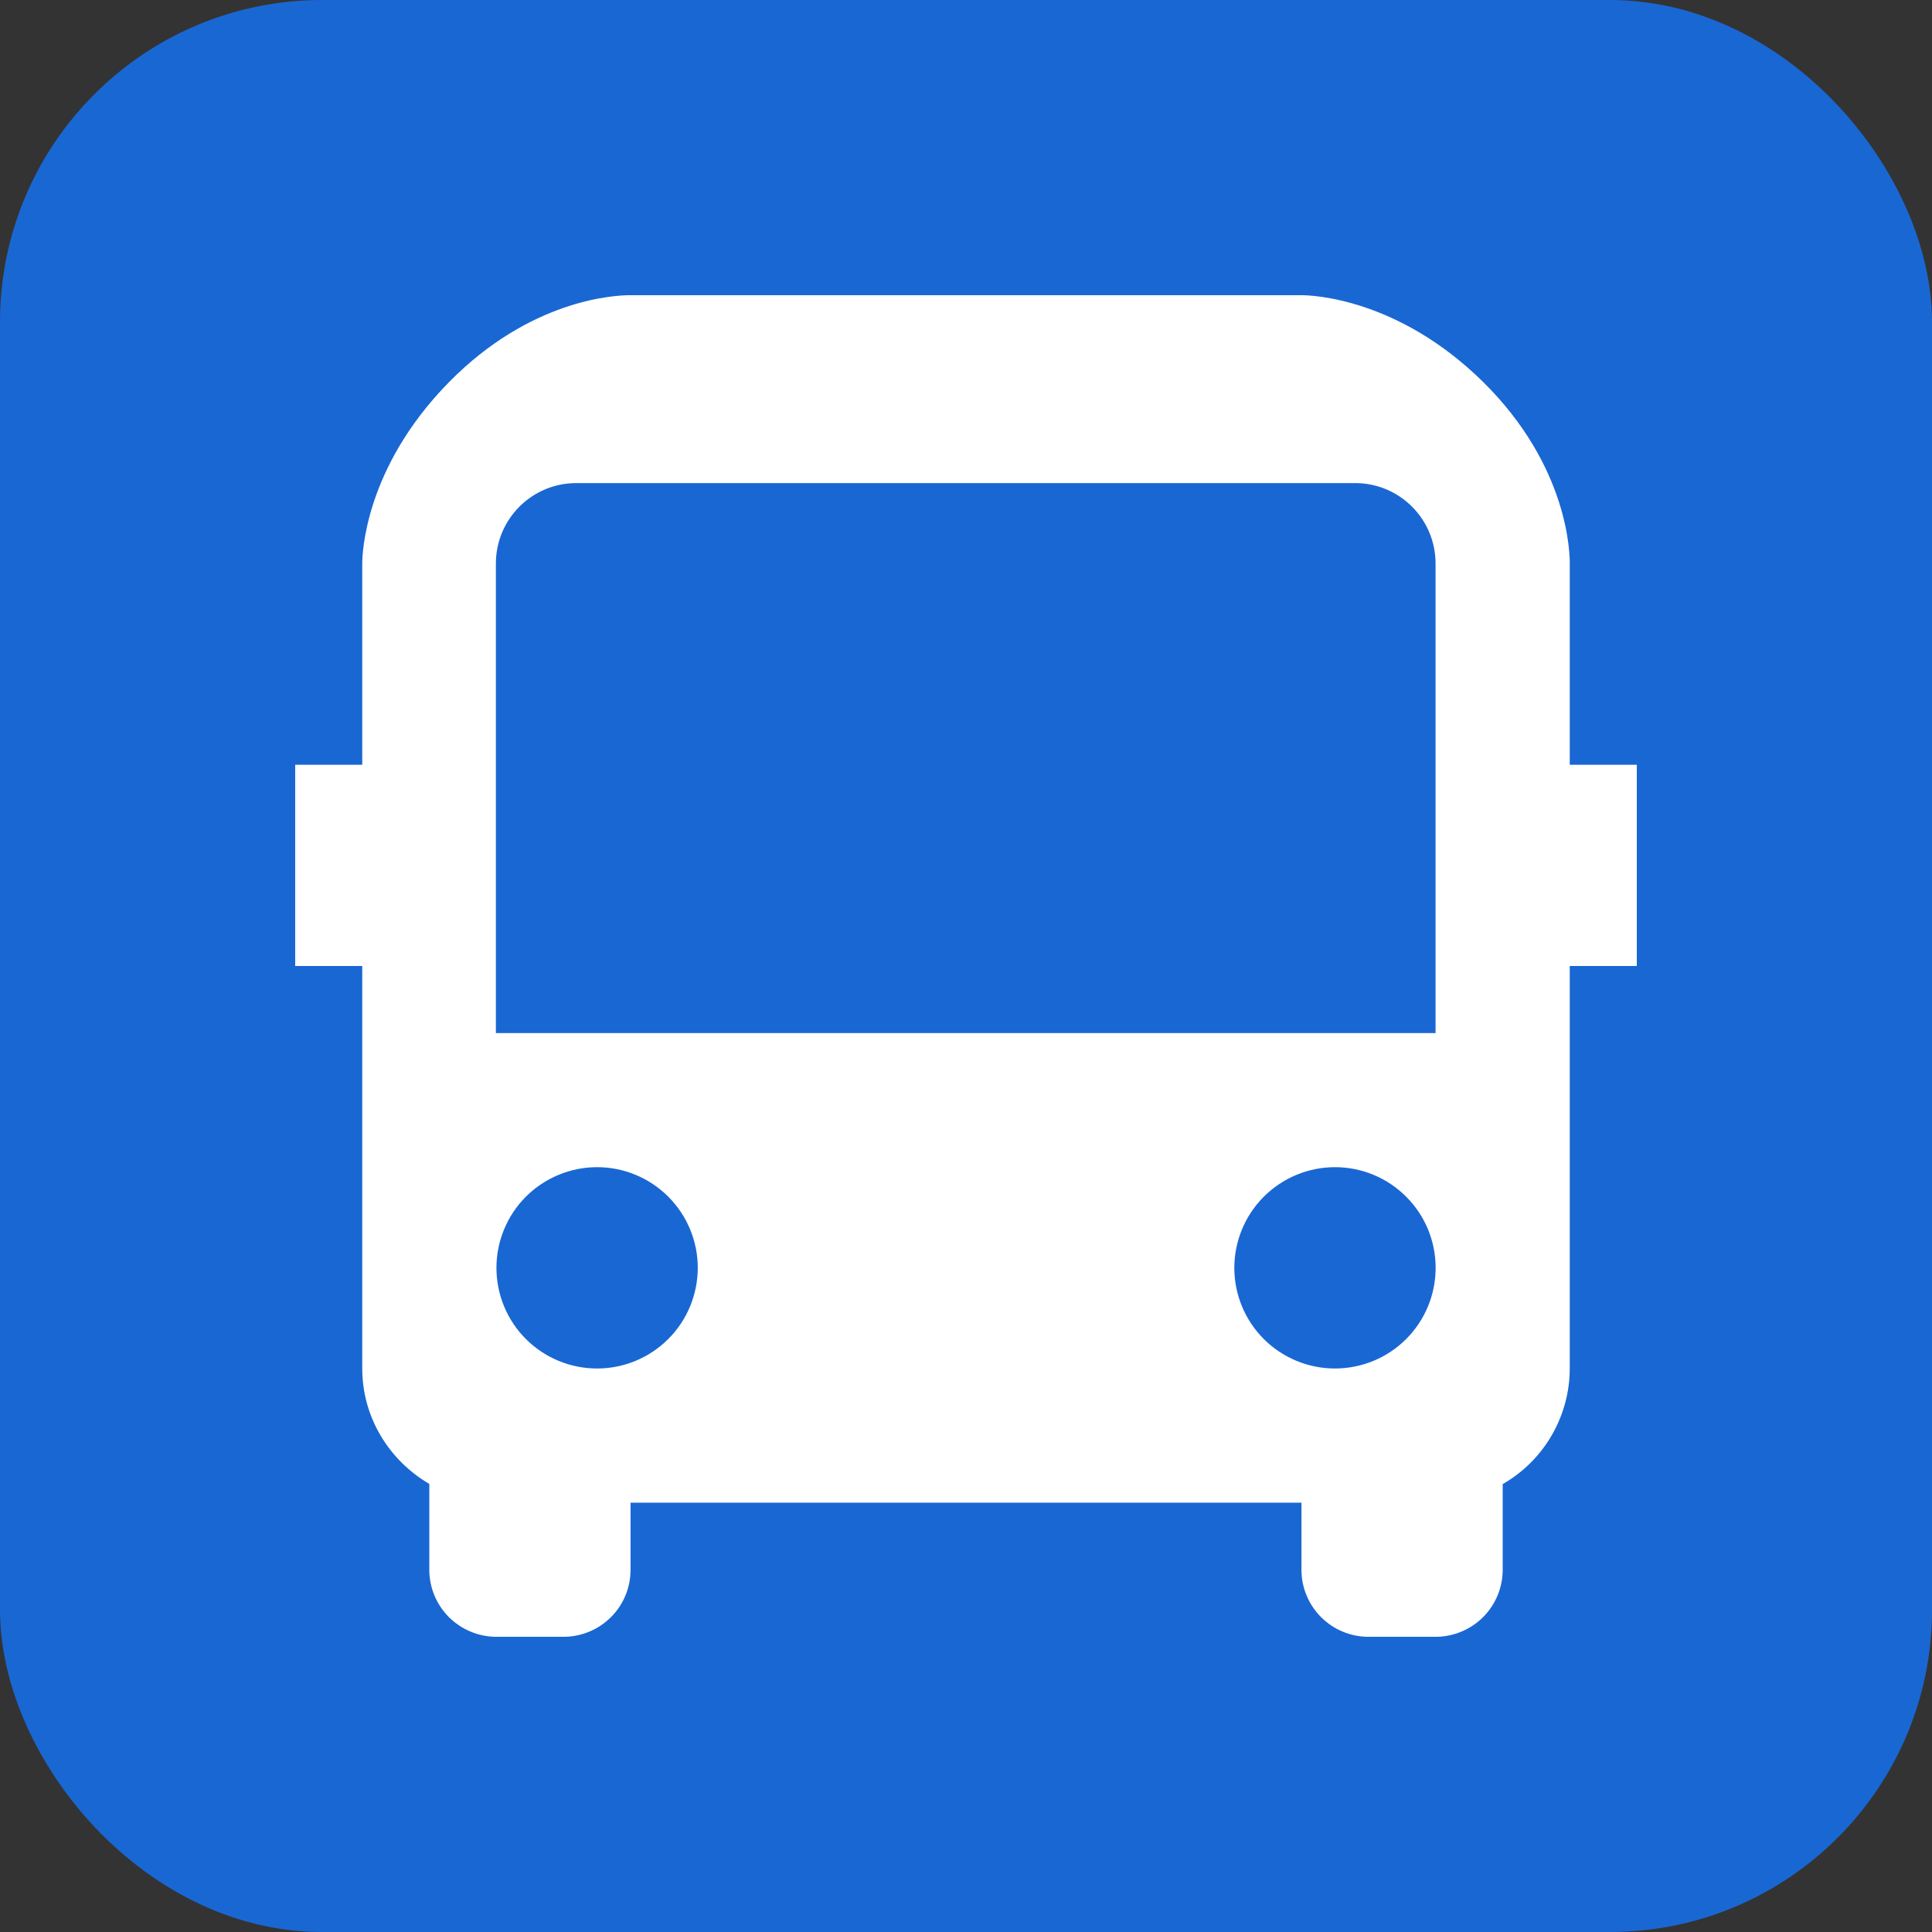
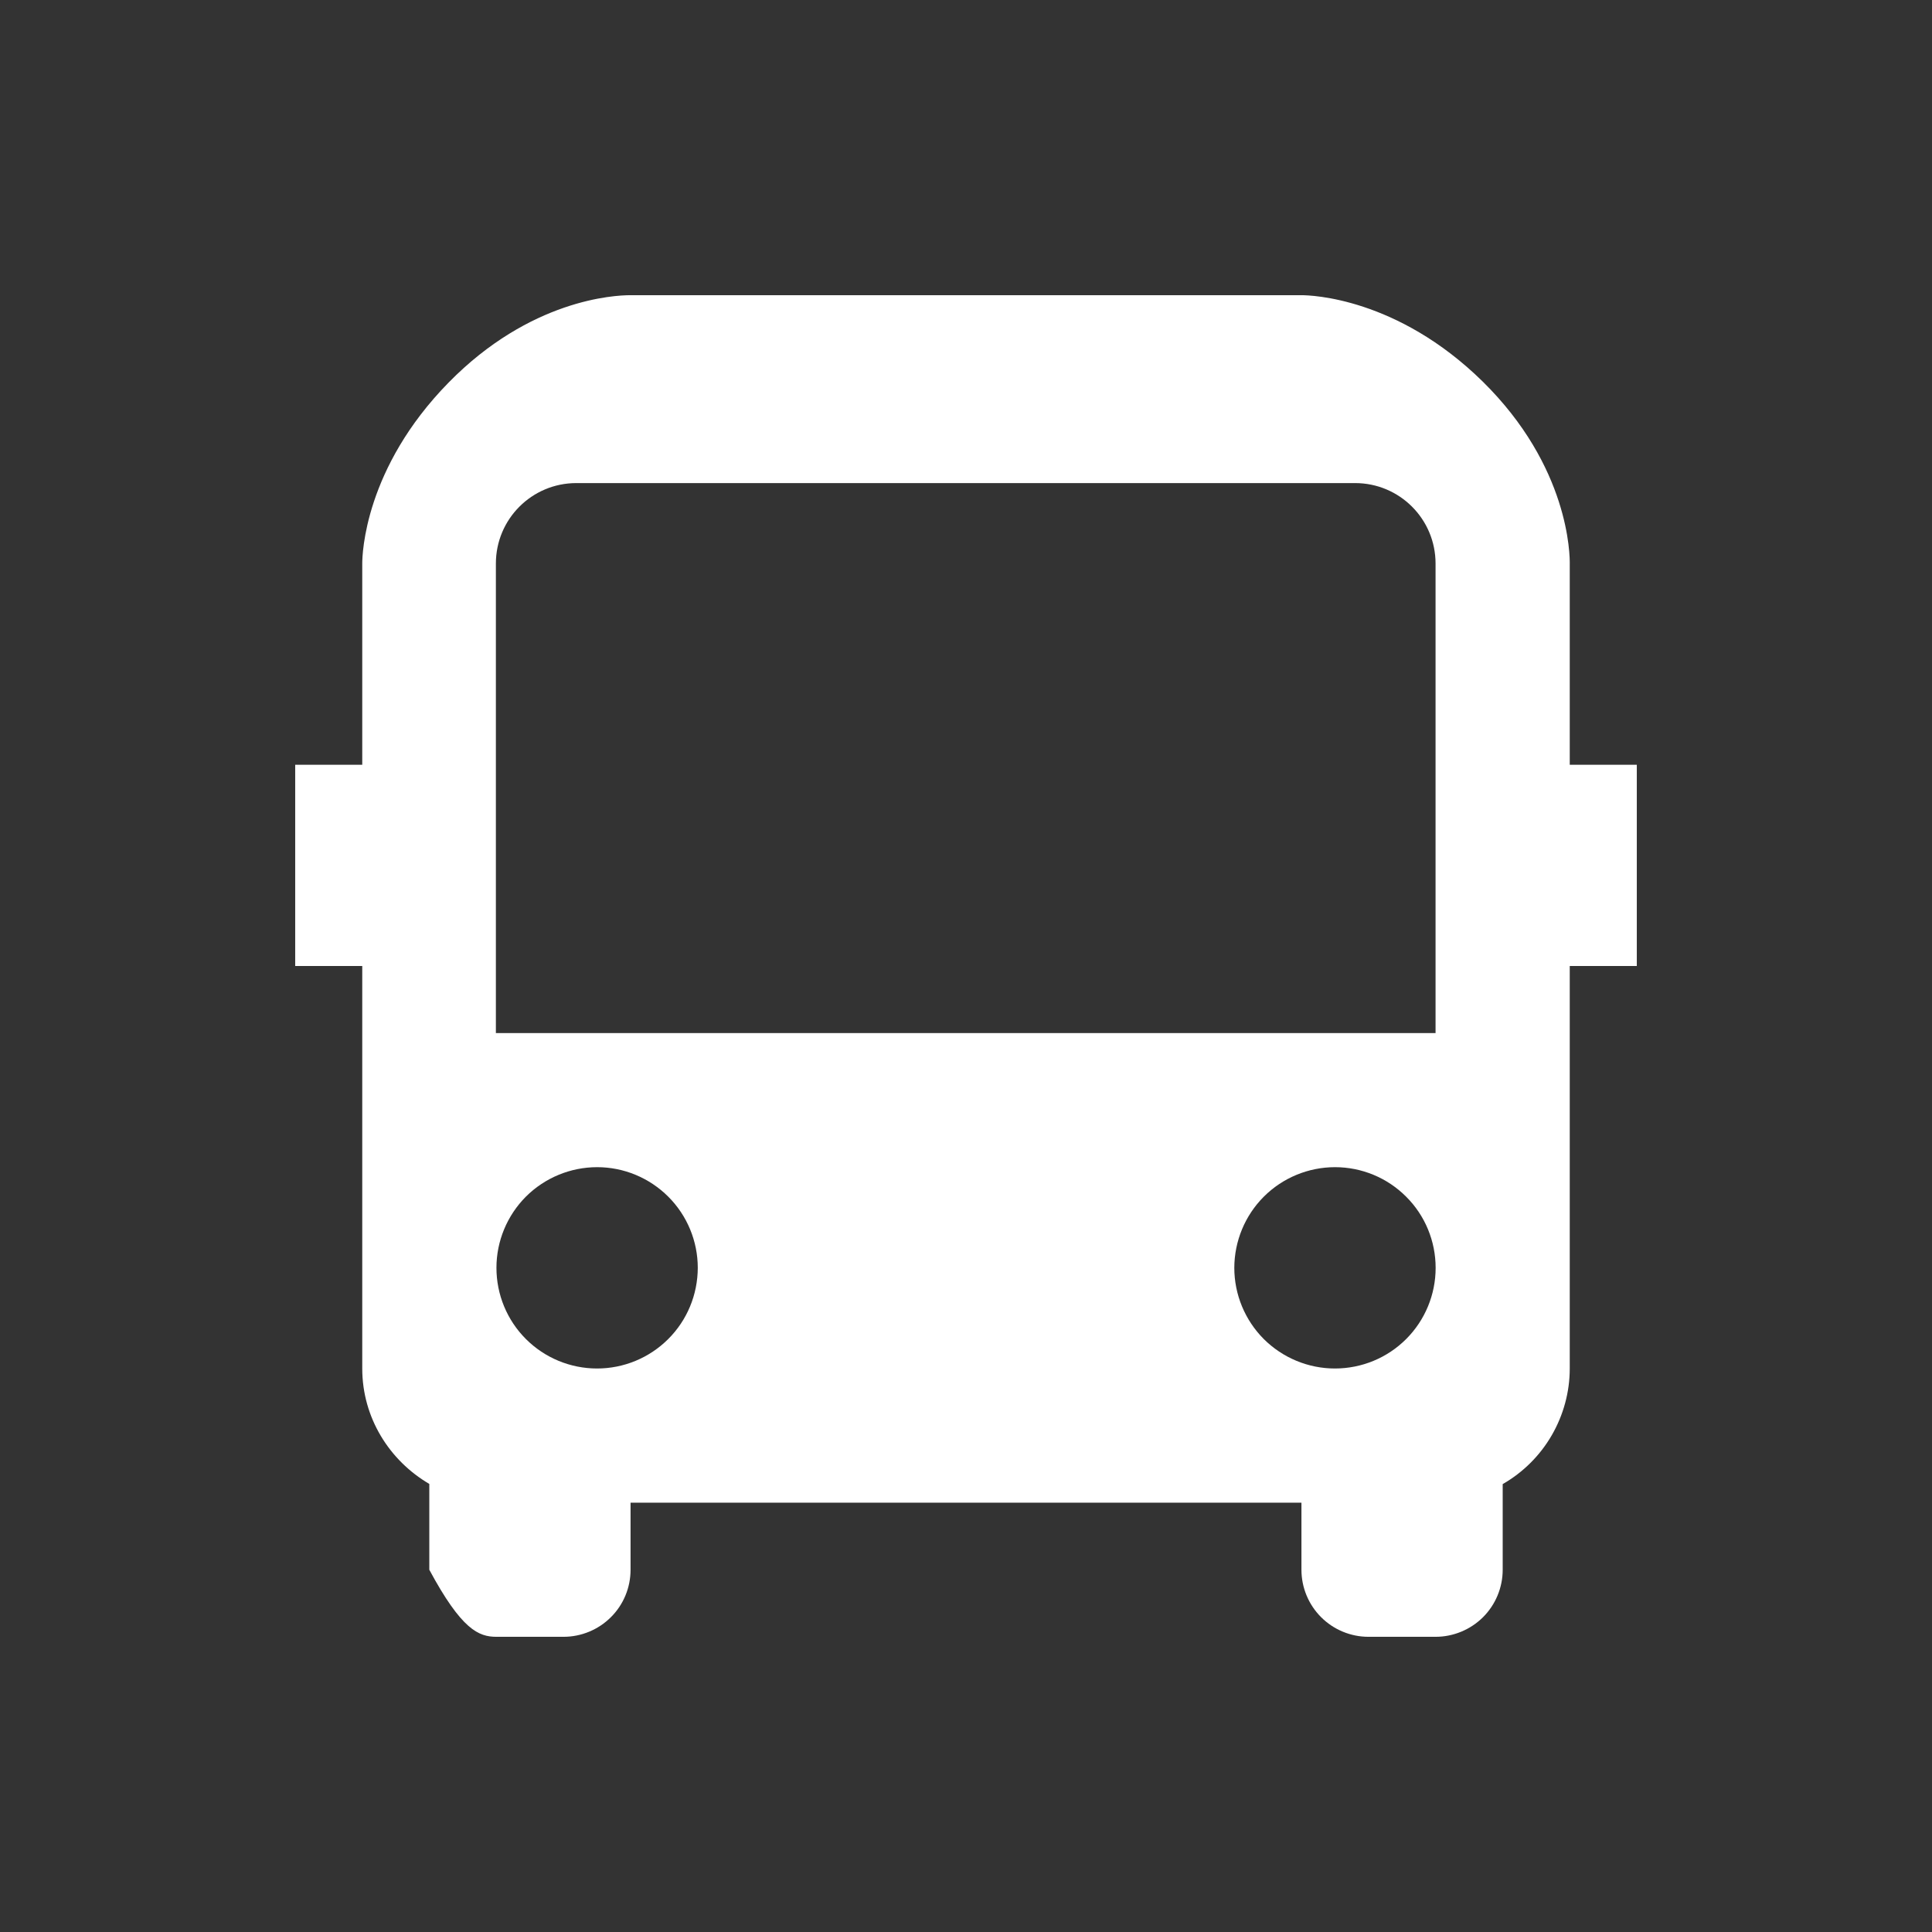
<svg xmlns="http://www.w3.org/2000/svg" width="24" height="24" viewBox="0 0 24 24" fill="none">
  <rect x="0" y="0" width="24" height="24" fill="#333333" stroke="none" />
-   <rect x="0.5" y="0.5" width="23" height="23" rx="3.5" fill="#1967D3" stroke="#1967D3" />
-   <path d="M19.5 7.017C19.503 6.896 19.494 5.797 18.417 4.738C17.356 3.697 16.286 3.667 16.167 3.667H7.83C7.631 3.667 6.586 3.719 5.573 4.752C4.53 5.815 4.5 6.882 4.5 7V9.5H3.667V12H4.5V17C4.5 17.612 4.838 18.144 5.333 18.434V19.5C5.333 19.721 5.421 19.933 5.577 20.089C5.734 20.245 5.946 20.333 6.167 20.333H7C7.221 20.333 7.433 20.245 7.589 20.089C7.746 19.933 7.833 19.721 7.833 19.5V18.667H16.167V19.5C16.167 19.721 16.255 19.933 16.411 20.089C16.567 20.245 16.779 20.333 17 20.333H17.833C18.054 20.333 18.266 20.245 18.423 20.089C18.579 19.933 18.667 19.721 18.667 19.5V18.436C18.92 18.291 19.13 18.082 19.276 17.83C19.422 17.578 19.5 17.291 19.5 17V12H20.333V9.5H19.5V7.017ZM7.417 17C7.085 17 6.767 16.868 6.533 16.634C6.298 16.399 6.167 16.081 6.167 15.749C6.167 15.418 6.299 15.1 6.533 14.865C6.768 14.631 7.086 14.499 7.418 14.499C7.749 14.499 8.067 14.631 8.302 14.866C8.536 15.1 8.668 15.418 8.668 15.75C8.667 16.082 8.536 16.4 8.301 16.634C8.066 16.869 7.748 17 7.417 17ZM16.583 17C16.252 17 15.934 16.868 15.699 16.634C15.465 16.399 15.333 16.081 15.333 15.749C15.334 15.418 15.465 15.1 15.7 14.865C15.934 14.631 16.253 14.499 16.584 14.499C16.916 14.499 17.234 14.631 17.468 14.866C17.703 15.1 17.834 15.418 17.834 15.75C17.834 16.082 17.702 16.4 17.468 16.634C17.233 16.869 16.915 17 16.583 17ZM17.833 12.833H6.16V7.001C6.16 6.448 6.607 6.001 7.16 6.001H16.833C17.386 6.001 17.833 6.448 17.833 7.001V12.833Z" fill="white" />
+   <path d="M19.5 7.017C19.503 6.896 19.494 5.797 18.417 4.738C17.356 3.697 16.286 3.667 16.167 3.667H7.83C7.631 3.667 6.586 3.719 5.573 4.752C4.53 5.815 4.5 6.882 4.5 7V9.5H3.667V12H4.5V17C4.5 17.612 4.838 18.144 5.333 18.434V19.5C5.734 20.245 5.946 20.333 6.167 20.333H7C7.221 20.333 7.433 20.245 7.589 20.089C7.746 19.933 7.833 19.721 7.833 19.5V18.667H16.167V19.5C16.167 19.721 16.255 19.933 16.411 20.089C16.567 20.245 16.779 20.333 17 20.333H17.833C18.054 20.333 18.266 20.245 18.423 20.089C18.579 19.933 18.667 19.721 18.667 19.5V18.436C18.92 18.291 19.13 18.082 19.276 17.83C19.422 17.578 19.5 17.291 19.5 17V12H20.333V9.5H19.5V7.017ZM7.417 17C7.085 17 6.767 16.868 6.533 16.634C6.298 16.399 6.167 16.081 6.167 15.749C6.167 15.418 6.299 15.1 6.533 14.865C6.768 14.631 7.086 14.499 7.418 14.499C7.749 14.499 8.067 14.631 8.302 14.866C8.536 15.1 8.668 15.418 8.668 15.75C8.667 16.082 8.536 16.4 8.301 16.634C8.066 16.869 7.748 17 7.417 17ZM16.583 17C16.252 17 15.934 16.868 15.699 16.634C15.465 16.399 15.333 16.081 15.333 15.749C15.334 15.418 15.465 15.1 15.7 14.865C15.934 14.631 16.253 14.499 16.584 14.499C16.916 14.499 17.234 14.631 17.468 14.866C17.703 15.1 17.834 15.418 17.834 15.75C17.834 16.082 17.702 16.4 17.468 16.634C17.233 16.869 16.915 17 16.583 17ZM17.833 12.833H6.16V7.001C6.16 6.448 6.607 6.001 7.16 6.001H16.833C17.386 6.001 17.833 6.448 17.833 7.001V12.833Z" fill="white" />
</svg>